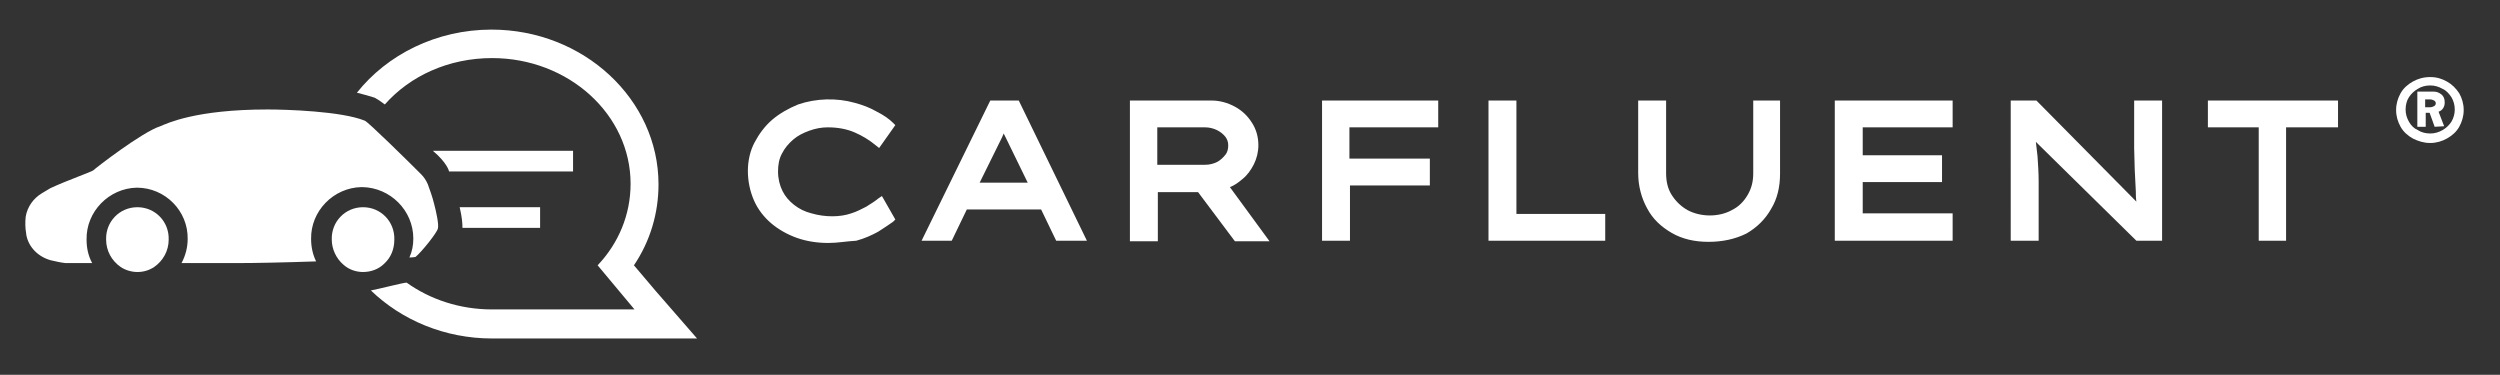
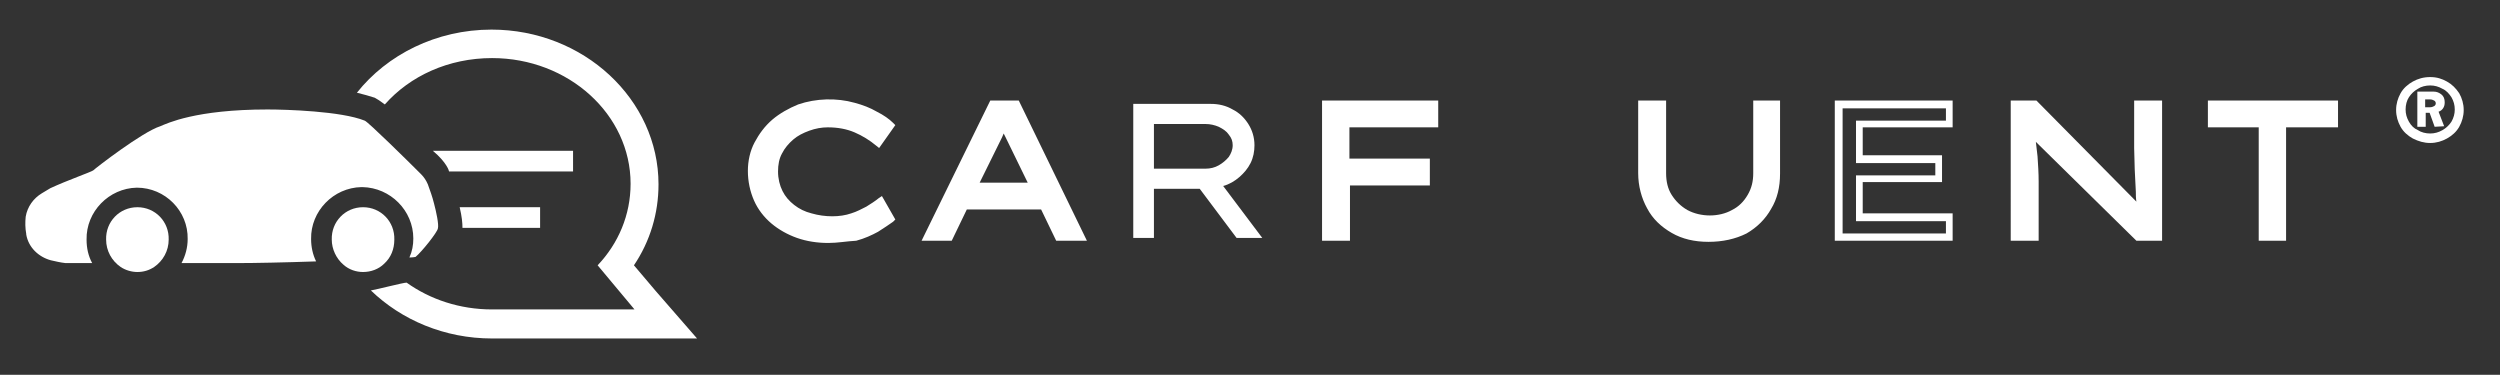
<svg xmlns="http://www.w3.org/2000/svg" version="1.1" id="Layer_1" x="0px" y="0px" viewBox="0 0 447.6 67.1" style="enable-background:new 0 0 447.6 67.1;" xml:space="preserve">
  <rect x="0" y="0" width="447.6" height="67.1" fill="#333333" stroke="none" />
  <style type="text/css">
	.st0{fill:#FFFFFF;}
</style>
  <g>
    <g>
      <path class="st0" d="M159.1,38.9c-0.6,0.5-1.5,1.1-2.6,1.7c-1.1,0.6-2.3,1.1-3.7,1.6c-1.4,0.4-2.9,0.6-4.5,0.6    c-1.9,0-3.7-0.3-5.4-0.9c-1.7-0.6-3.1-1.4-4.4-2.5c-1.2-1.1-2.2-2.4-2.9-3.9s-1.1-3.2-1.1-5.1c0-1.7,0.4-3.4,1.1-4.8    c0.7-1.5,1.7-2.8,3-3.8c1.3-1.1,2.8-1.9,4.4-2.5c1.7-0.6,3.4-0.9,5.2-0.9c1.5,0,3,0.2,4.4,0.6s2.7,0.9,3.8,1.5s2.1,1.2,2.7,1.9    l-2.2,3.1c-1.2-1-2.6-1.8-4.1-2.5s-3.2-1-5.1-1c-1.2,0-2.4,0.2-3.5,0.6c-1.2,0.4-2.2,1-3.1,1.7c-0.9,0.7-1.7,1.6-2.2,2.7    c-0.5,1-0.8,2.2-0.8,3.5c0,1.4,0.3,2.7,0.9,3.8c0.6,1.1,1.3,2,2.3,2.7s2.1,1.3,3.3,1.7s2.5,0.5,3.8,0.5c1.4,0,2.6-0.2,3.6-0.5    c1.1-0.4,2-0.8,2.9-1.3c0.8-0.5,1.6-1,2.3-1.5L159.1,38.9z" />
      <path class="st0" d="M148.3,43.5c-2,0-3.9-0.3-5.6-0.9c-1.7-0.6-3.3-1.5-4.6-2.6s-2.4-2.5-3.1-4.1c-0.7-1.6-1.1-3.4-1.1-5.3    c0-1.8,0.4-3.6,1.2-5.1s1.8-2.9,3.2-4.1c1.3-1.1,2.9-2,4.6-2.7c3.2-1.1,6.9-1.2,10.1-0.3c1.5,0.4,2.8,0.9,4,1.6    c1.2,0.6,2.2,1.3,2.9,2l0.4,0.4l-2.9,4.1l-0.5-0.4c-1.2-1-2.5-1.8-3.9-2.4s-3-0.9-4.8-0.9c-1.1,0-2.2,0.2-3.3,0.6    s-2.1,0.9-2.9,1.6c-0.8,0.7-1.5,1.5-2,2.5c-0.5,0.9-0.7,2-0.7,3.2c0,1.3,0.3,2.5,0.8,3.5s1.2,1.8,2.1,2.5c0.9,0.7,1.9,1.2,3.1,1.5    c2.4,0.7,5.1,0.7,7.1,0c1-0.3,1.9-0.8,2.7-1.2c0.8-0.5,1.6-1,2.2-1.5l0.6-0.4l2.4,4.2l-0.4,0.4c-0.7,0.5-1.6,1.1-2.7,1.8    c-1.1,0.6-2.4,1.2-3.9,1.6C151.5,43.2,150,43.5,148.3,43.5z M148.3,19.1c-1.8,0-3.4,0.3-5,0.9s-3,1.4-4.2,2.4s-2.2,2.3-2.9,3.6    c-0.7,1.4-1,2.9-1,4.5c0,1.8,0.3,3.4,1,4.8c0.7,1.4,1.6,2.6,2.8,3.6s2.6,1.8,4.2,2.3c2.9,1,6.5,1.1,9.5,0.2    c1.4-0.4,2.6-0.9,3.6-1.5c0.8-0.5,1.5-0.9,2.1-1.3l-1.1-2c-0.5,0.4-1.1,0.8-1.7,1.1c-0.9,0.5-1.9,1-3,1.4c-2.2,0.7-5.2,0.8-7.9,0    c-1.3-0.4-2.5-1-3.5-1.8s-1.9-1.8-2.5-2.9c-0.6-1.2-0.9-2.5-0.9-4.1c0-1.4,0.3-2.7,0.9-3.8c0.6-1.1,1.4-2.1,2.4-2.9    s2.1-1.4,3.3-1.8s2.5-0.6,3.8-0.6c2,0,3.8,0.4,5.3,1c1.3,0.6,2.6,1.3,3.7,2.1l1.5-2.1c-0.6-0.5-1.3-1-2.2-1.4    c-1.1-0.6-2.3-1.1-3.7-1.4C151.2,19.3,149.8,19.1,148.3,19.1z" />
    </g>
    <g>
      <path class="st0" d="M189.5,42.5l-2.7-5.6h-14.1l-2.7,5.6h-3.9l11.6-23.8h4.3l11.6,23.8H189.5z M177.9,26.2l-3.5,7.2h10.7    l-3.5-7.3c-0.3-0.7-0.6-1.3-0.9-1.9c-0.3-0.6-0.6-1.3-0.9-2c-0.3,0.7-0.6,1.4-0.9,2C178.5,24.9,178.2,25.5,177.9,26.2z" />
      <path class="st0" d="M194.6,43.1h-5.5l-2.7-5.6h-13.3l-2.7,5.6H165L177.3,18h5.1L194.6,43.1z M189.9,41.8h2.6l-10.9-22.5h-3.5    l-11,22.5h2.4l2.7-5.6h14.9L189.9,41.8z M186.1,34h-12.7l4.9-10c0.3-0.6,0.6-1.3,0.9-2l0.6-1.5l0.6,1.4c0.3,0.7,0.6,1.3,0.9,1.9    L186.1,34z M175.4,32.7h8.6l-4-8.2c-0.1-0.2-0.2-0.4-0.3-0.6c-0.1,0.2-0.2,0.5-0.3,0.7L175.4,32.7z" />
    </g>
    <g>
      <path class="st0" d="M224.6,26c0,1.1-0.2,2.2-0.7,3.2s-1.2,1.8-2,2.5s-1.8,1.3-2.9,1.6l7,9.3h-4.6l-6.6-8.8h-8.2v8.8h-3.7v-24    h13.9c1.4,0,2.7,0.3,3.9,1c1.2,0.6,2.1,1.5,2.8,2.6C224.2,23.3,224.6,24.6,224.6,26z M215.8,22.2h-9.2v8h9.2    c0.9,0,1.7-0.2,2.4-0.6s1.3-0.9,1.8-1.5c0.4-0.6,0.7-1.3,0.7-2.1c0-0.7-0.2-1.3-0.7-1.9c-0.4-0.6-1-1-1.8-1.4    C217.5,22.4,216.7,22.2,215.8,22.2z" />
-       <path class="st0" d="M227.3,43.2h-6.2l-6.6-8.8h-7.2v8.8h-5V18h14.6c1.5,0,2.9,0.4,4.2,1.1s2.3,1.7,3,2.8c0.8,1.2,1.2,2.6,1.2,4.1    c0,1.2-0.3,2.4-0.8,3.4s-1.2,2-2.1,2.7c-0.7,0.6-1.4,1.1-2.2,1.4L227.3,43.2z M221.7,41.8h3l-6.7-8.9l0.8-0.3    c1-0.3,1.9-0.8,2.6-1.5c0.8-0.7,1.4-1.4,1.8-2.3c0.4-0.9,0.7-1.8,0.7-2.9c0-1.3-0.3-2.4-1-3.4c-0.6-1-1.5-1.8-2.6-2.4    s-2.3-0.9-3.6-0.9h-13.3v22.5h2.4V33h9.1L221.7,41.8z M215.8,30.8h-9.9v-9.3h9.9c1,0,1.9,0.2,2.7,0.6s1.5,0.9,2,1.5    c0.5,0.7,0.8,1.5,0.8,2.3c0,0.9-0.3,1.7-0.8,2.4c-0.5,0.7-1.2,1.3-2,1.7C217.7,30.6,216.8,30.8,215.8,30.8z M207.2,29.5h8.6    c0.8,0,1.5-0.2,2.1-0.5s1.1-0.8,1.5-1.3s0.5-1.1,0.5-1.7s-0.2-1.1-0.5-1.5c-0.4-0.5-0.9-0.9-1.5-1.2c-0.6-0.3-1.4-0.5-2.1-0.5    h-8.6V29.5z" />
    </g>
    <g>
      <path class="st0" d="M237.3,42.5V18.6h19.5v3.5H241V29h14.3v3.5H241v9.8h-3.7V42.5z" />
      <path class="st0" d="M241.7,43.1h-5V18h20.8v4.8h-15.9v5.6H256v4.8h-14.3V43.1z M238,41.8h2.4V32h14.3v-2.2h-14.3v-8.2h15.9v-2.2    H238V41.8z" />
    </g>
    <g>
-       <path class="st0" d="M286.8,38.9v3.5h-19.6V18.6h3.7v20.3H286.8z" />
-       <path class="st0" d="M287.4,43.1h-20.9V18h5v20.3h15.9V43.1z M267.8,41.8h18.3v-2.2h-15.9V19.3h-2.4V41.8z" />
-     </g>
+       </g>
    <g>
      <path class="st0" d="M317.9,18.6v12.5c0,2.2-0.5,4.2-1.5,6c-1,1.7-2.4,3.1-4.2,4.1c-1.8,1-3.9,1.5-6.3,1.5s-4.5-0.5-6.3-1.5    s-3.2-2.4-4.2-4.1c-1-1.7-1.5-3.7-1.5-6V18.6h3.7v12.3c0,1.6,0.4,3,1.1,4.2s1.7,2.2,3,2.9s2.7,1.1,4.2,1.1c1.6,0,3.1-0.4,4.4-1.1    c1.3-0.7,2.3-1.7,3-2.9s1.1-2.6,1.1-4.2V18.6H317.9z" />
      <path class="st0" d="M305.9,43.3c-2.5,0-4.7-0.5-6.6-1.6s-3.4-2.5-4.4-4.4c-1-1.8-1.6-4-1.6-6.3V18h5v13c0,1.5,0.3,2.8,1,3.9    c0.7,1.1,1.6,2,2.8,2.7c2.4,1.3,5.7,1.3,8,0c1.2-0.6,2.1-1.5,2.8-2.7s1-2.4,1-3.9V18h4.8v13.1c0,2.4-0.5,4.5-1.6,6.3    c-1,1.8-2.5,3.3-4.4,4.4C310.7,42.8,308.4,43.3,305.9,43.3z M294.6,19.3v11.8c0,2.1,0.5,4,1.4,5.7c0.9,1.6,2.2,2.9,3.9,3.9    c1.7,0.9,3.7,1.4,6,1.4s4.3-0.5,6-1.4s3-2.2,3.9-3.9c0.9-1.6,1.4-3.6,1.4-5.7V19.3H315V31c0,1.7-0.4,3.2-1.2,4.6    c-0.8,1.3-1.9,2.4-3.3,3.1c-2.7,1.5-6.4,1.5-9.2,0c-1.4-0.8-2.4-1.8-3.2-3.1c-0.8-1.3-1.2-2.9-1.2-4.6V19.3H294.6z" />
    </g>
    <g>
-       <path class="st0" d="M329.2,18.6H349v3.5h-16.1v6.3h14.2V32h-14.2v6.9H349v3.5h-19.8V18.6z" />
      <path class="st0" d="M349.6,43.1h-21.1V18h21.1v4.8h-16.1v5h14.2v4.8h-14.2v5.6h16.1V43.1z M329.9,41.8h18.5v-2.2h-16.1v-8.2h14.2    v-2.2h-14.2v-7.6h16.1v-2.2h-18.5V41.8z" />
    </g>
    <g>
      <path class="st0" d="M382.7,18.6h3.7v23.8h-3.7l-19-18.7c0.1,1.5,0.3,2.9,0.4,4.4s0.2,2.9,0.2,4.4v9.9h-3.7V18.6h3.6l19,19.2    c-0.2-1.1-0.3-2.3-0.4-3.6s-0.1-2.6-0.2-4c0-1.3-0.1-2.6-0.1-3.8v-7.8H382.7z" />
      <path class="st0" d="M387.1,43.1h-4.6l-18-17.7c0.1,0.9,0.2,1.8,0.3,2.6c0.1,1.5,0.2,3,0.2,4.5v10.6h-5V18h4.6l17.9,18.1    c-0.1-0.6-0.1-1.2-0.1-1.8c-0.1-1.3-0.1-2.7-0.2-4c0-1.3-0.1-2.6-0.1-3.8V18h5L387.1,43.1L387.1,43.1z M383,41.8h2.8V19.3h-2.4    v7.2c0,1.2,0,2.4,0.1,3.7c0,1.3,0.1,2.6,0.2,3.9c0.1,1.3,0.2,2.5,0.4,3.6l0.3,1.9L364,19.3h-2.7v22.5h2.4v-9.3    c0-1.4-0.1-2.9-0.2-4.3c-0.1-1.5-0.3-2.9-0.4-4.4l-0.2-1.8L383,41.8z" />
    </g>
    <g>
      <path class="st0" d="M405.1,42.5V22.2H396v-3.5h22v3.5h-9.3v20.3H405.1z" />
      <path class="st0" d="M409.4,43.1h-5V22.8h-9.1V18h23.3v4.8h-9.3v20.3H409.4z M405.7,41.8h2.4V21.5h9.3v-2.2h-20.7v2.2h9.1    L405.7,41.8L405.7,41.8z" />
    </g>
  </g>
  <g>
    <g>
      <path class="st0" d="M117.4,52.1l-3.9-4.6c2.9-4.3,4.4-9.3,4.4-14.5c0-15.2-13.4-27.7-29.9-27.7c-9.9,0-18.7,4.5-24.1,11.3    c1.2,0.3,2.3,0.6,3.2,0.9l0,0c0.4,0.2,1,0.6,1.8,1.2c4.5-5.1,11.4-8.3,19.2-8.3c13.7,0,24.8,10.1,24.8,22.5    c0,5.6-2.2,10.7-5.9,14.6l6.6,7.9c0,0-25.1,0-25.5,0c-5.8,0-11.1-1.8-15.3-4.8c-0.6,0-5.2,1.2-6.4,1.4c5.5,5.3,13.2,8.6,21.7,8.6    h25.5h11.2L117.4,52.1z" />
    </g>
    <g>
      <path class="st0" d="M96.7,37.1H82.3c0.4,1.7,0.5,2.8,0.5,3.7h13.9C96.7,40.8,96.7,37.1,96.7,37.1z" />
    </g>
    <g>
      <path class="st0" d="M102.6,27H77.5c2.5,2.1,2.9,3.6,2.9,3.7h22.2C102.6,30.7,102.6,27,102.6,27z" />
    </g>
    <g>
      <path class="st0" d="M78.4,40.9c0.2-0.7-0.3-3-0.7-4.5c-0.3-1.2-0.7-2.3-1.1-3.4c-0.3-0.7-0.7-1.3-1.2-1.8    c-2.4-2.4-9.5-9.4-10.1-9.6c-4.2-1.7-14.1-2-17.4-2c-12.9,0-18,2.5-19.2,3c-3.2,1-11.6,7.5-12,7.9c-0.4,0.3-4.7,1.8-7.7,3.2    c-0.5,0.3-1,0.6-1.5,0.9C6,35.5,4.9,37,4.6,38.8c-0.1,1-0.1,2,0.1,3.1V42c0.4,2.3,2.2,4,4.4,4.6c0.9,0.2,1.7,0.4,2.6,0.5    c0,0,1.9,0,4.8,0c-0.7-1.3-1-2.7-1-4.2c-0.1-5,4-9.2,9-9.3l0,0l0,0c5.1,0,9.2,4.2,9.1,9.2c0,1.5-0.4,3-1.1,4.3c5,0,9.2,0,10.4,0    c2.5,0,8-0.1,13.7-0.3c-0.6-1.2-0.9-2.6-0.9-4c-0.1-5,4-9.2,9-9.3h0.1h0.1c5,0.1,9.1,4.2,9.1,9.2c0,1.2-0.2,2.3-0.7,3.4    c0.7,0,1-0.1,1.1-0.1C75.5,45.1,78.3,41.6,78.4,40.9z" />
    </g>
    <g>
      <path class="st0" d="M65,37.1c-3.2,0-5.7,2.6-5.6,5.8c0,1.7,0.8,3.4,2.1,4.5c1,0.9,2.3,1.3,3.5,1.3c1.4,0,2.8-0.5,3.8-1.5    c1.2-1.1,1.8-2.6,1.8-4.3C70.7,39.7,68.2,37.1,65,37.1z" />
    </g>
    <g>
      <path class="st0" d="M24.6,37.1c-3.2,0-5.7,2.6-5.6,5.8c0,2,1,3.8,2.6,4.9c0.9,0.6,2,0.9,3,0.9c1.1,0,2.1-0.3,3-0.9    c1.6-1.1,2.6-2.9,2.6-4.9C30.3,39.7,27.8,37.1,24.6,37.1z" />
    </g>
  </g>
  <g>
    <g>
      <path class="st0" d="M435.1,25.6c-1.1,0-2.1-0.3-3.1-0.8c-0.9-0.5-1.7-1.2-2.2-2.1s-0.8-1.9-0.8-3s0.3-2.1,0.8-3s1.3-1.6,2.2-2.1    c0.9-0.5,1.9-0.8,3.1-0.8s2.1,0.3,3,0.8s1.6,1.2,2.2,2.1c0.5,0.9,0.8,1.9,0.8,3s-0.3,2.1-0.8,3s-1.3,1.6-2.2,2.1    C437.2,25.3,436.2,25.6,435.1,25.6z M435.1,23.9c0.8,0,1.5-0.2,2.2-0.6s1.2-0.9,1.6-1.5c0.4-0.7,0.6-1.4,0.6-2.2    c0-0.8-0.2-1.5-0.6-2.2c-0.4-0.6-0.9-1.2-1.6-1.5c-0.7-0.4-1.4-0.6-2.2-0.6c-0.8,0-1.6,0.2-2.2,0.6c-0.7,0.4-1.2,0.9-1.6,1.5    s-0.6,1.4-0.6,2.2c0,0.8,0.2,1.5,0.6,2.2s0.9,1.2,1.6,1.5C433.5,23.7,434.3,23.9,435.1,23.9z M435.9,22.7l-0.9-2.5h-0.7v2.5h-1.5    v-6.3h2.9c0.6,0,1,0.2,1.4,0.5s0.6,0.8,0.6,1.4c0,0.5-0.1,0.8-0.3,1.1c-0.2,0.3-0.5,0.5-0.8,0.6l1,2.6L435.9,22.7L435.9,22.7z     M435.1,19.2c0.3,0,0.5-0.1,0.7-0.2s0.3-0.3,0.3-0.5s-0.1-0.4-0.3-0.5c-0.2-0.1-0.4-0.2-0.7-0.2h-0.9v1.4    C434.2,19.2,435.1,19.2,435.1,19.2z" />
    </g>
  </g>
</svg>